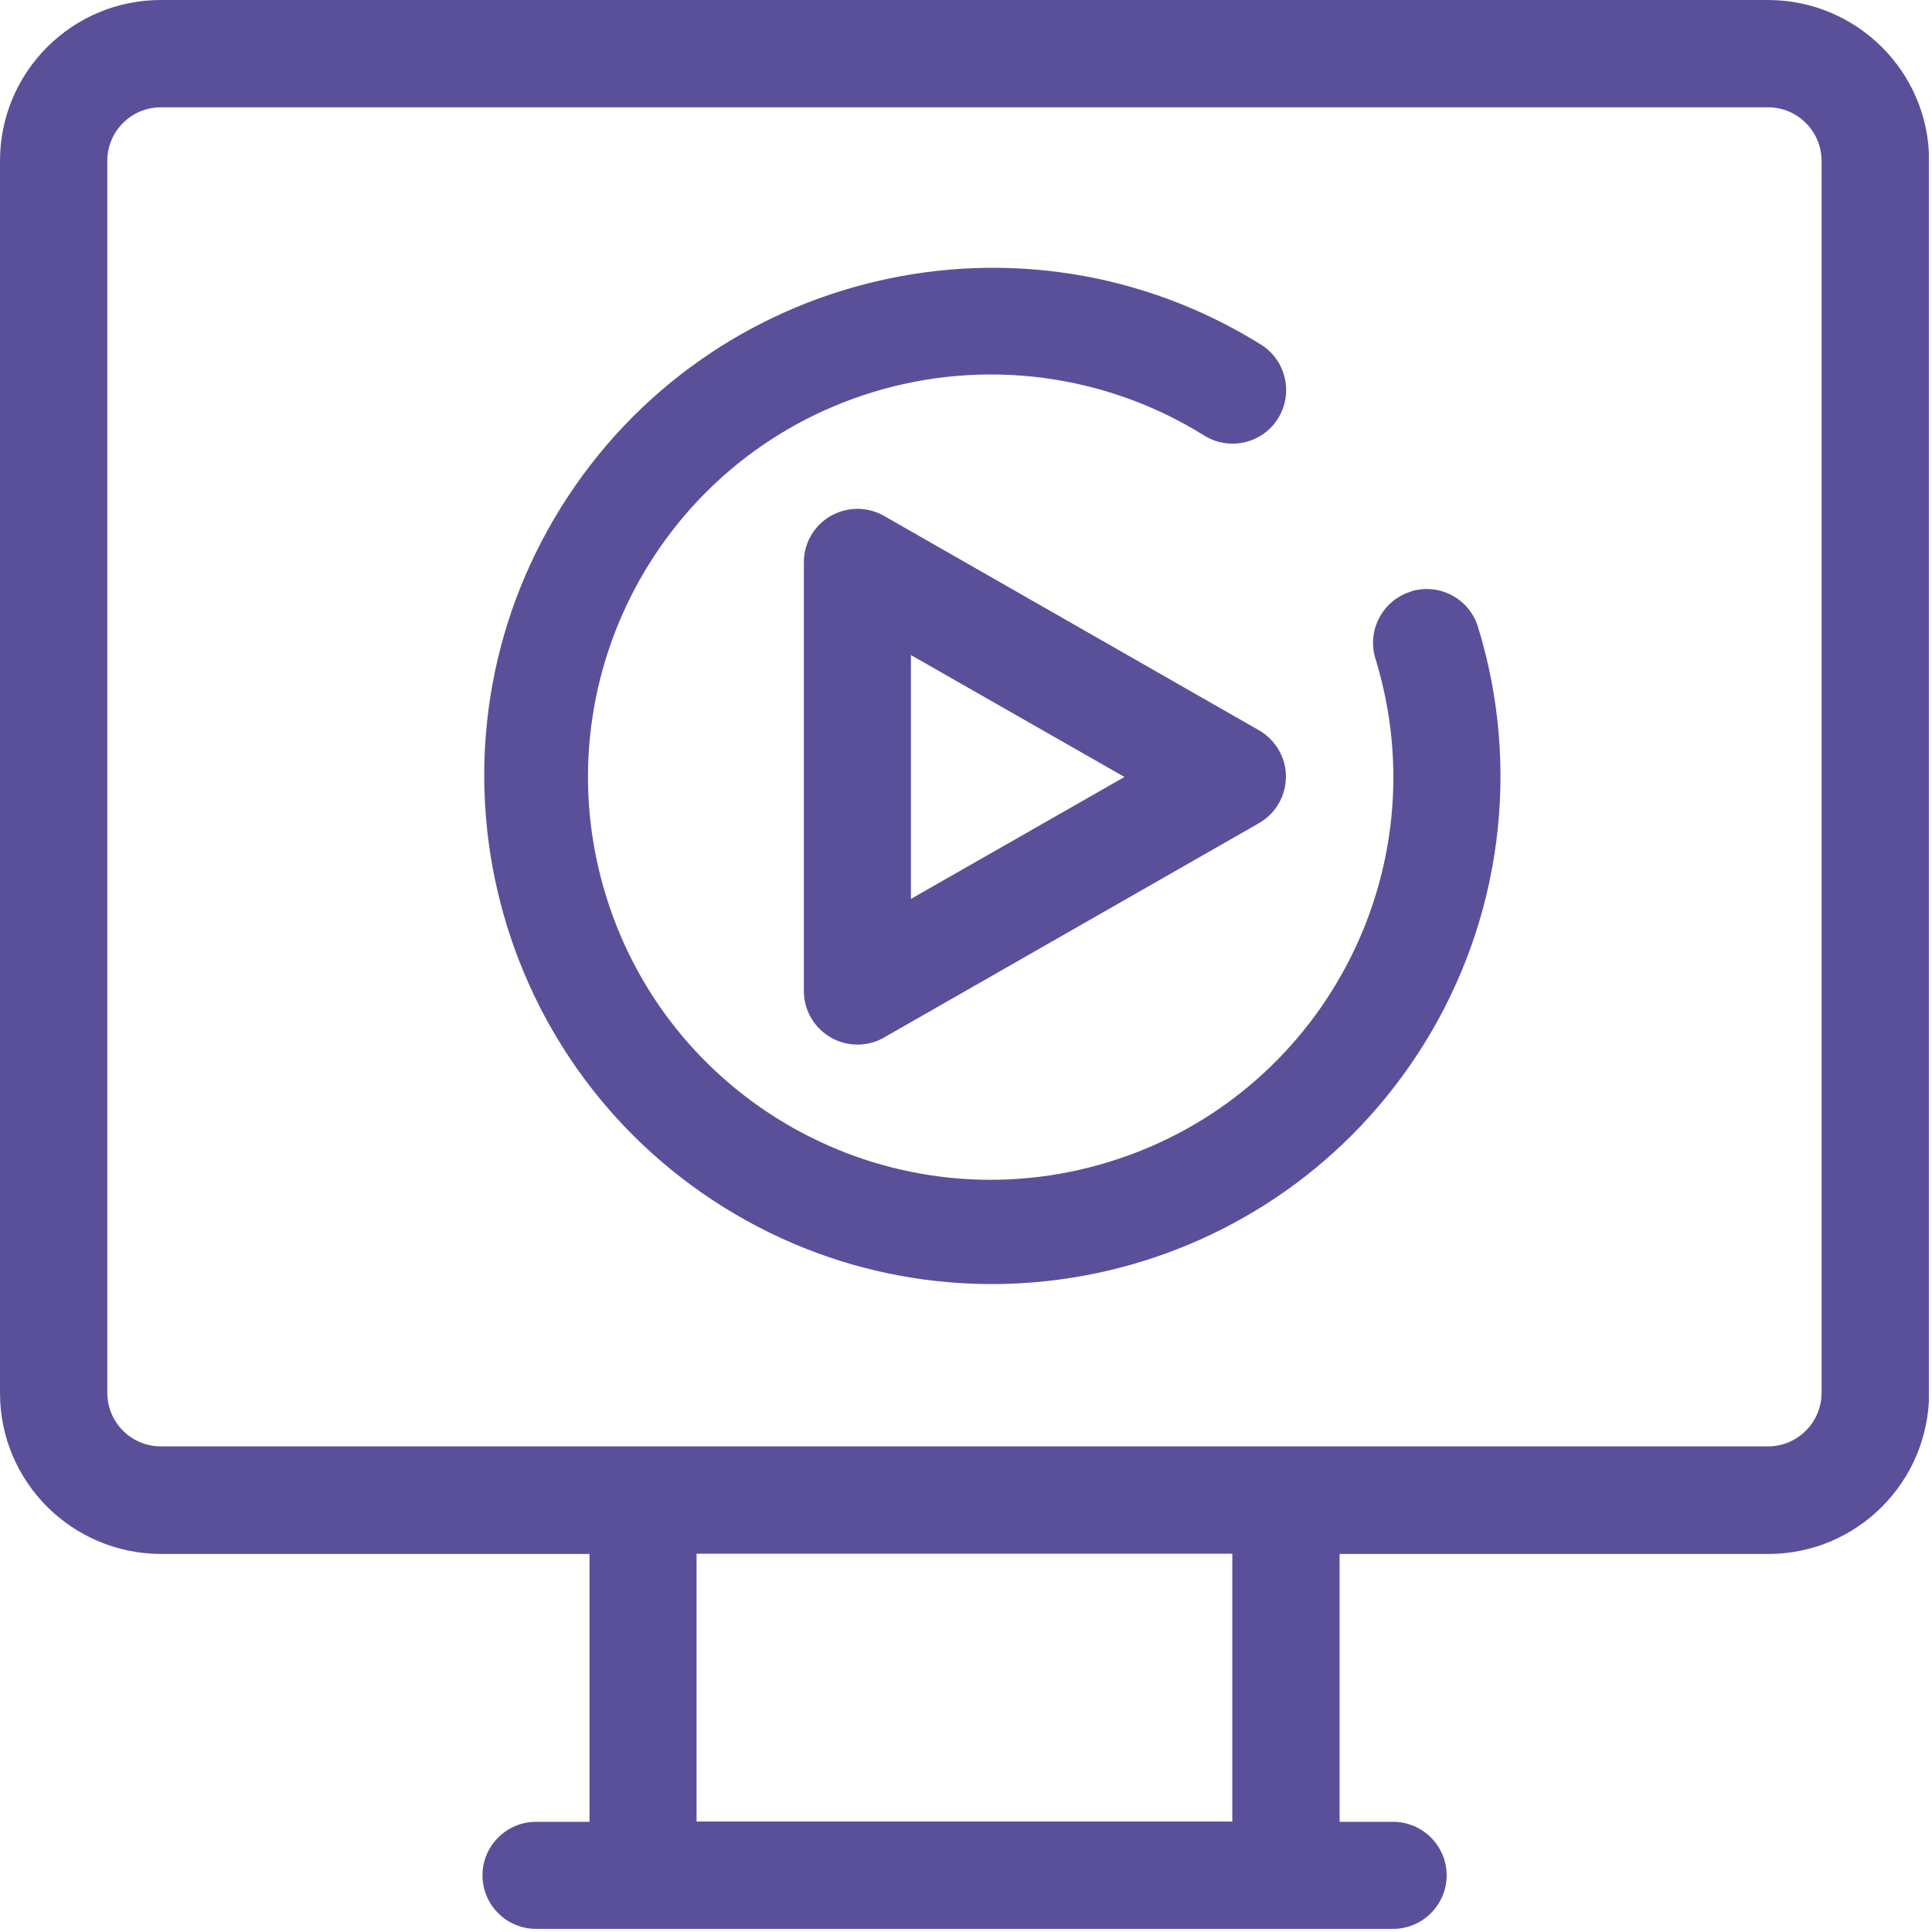
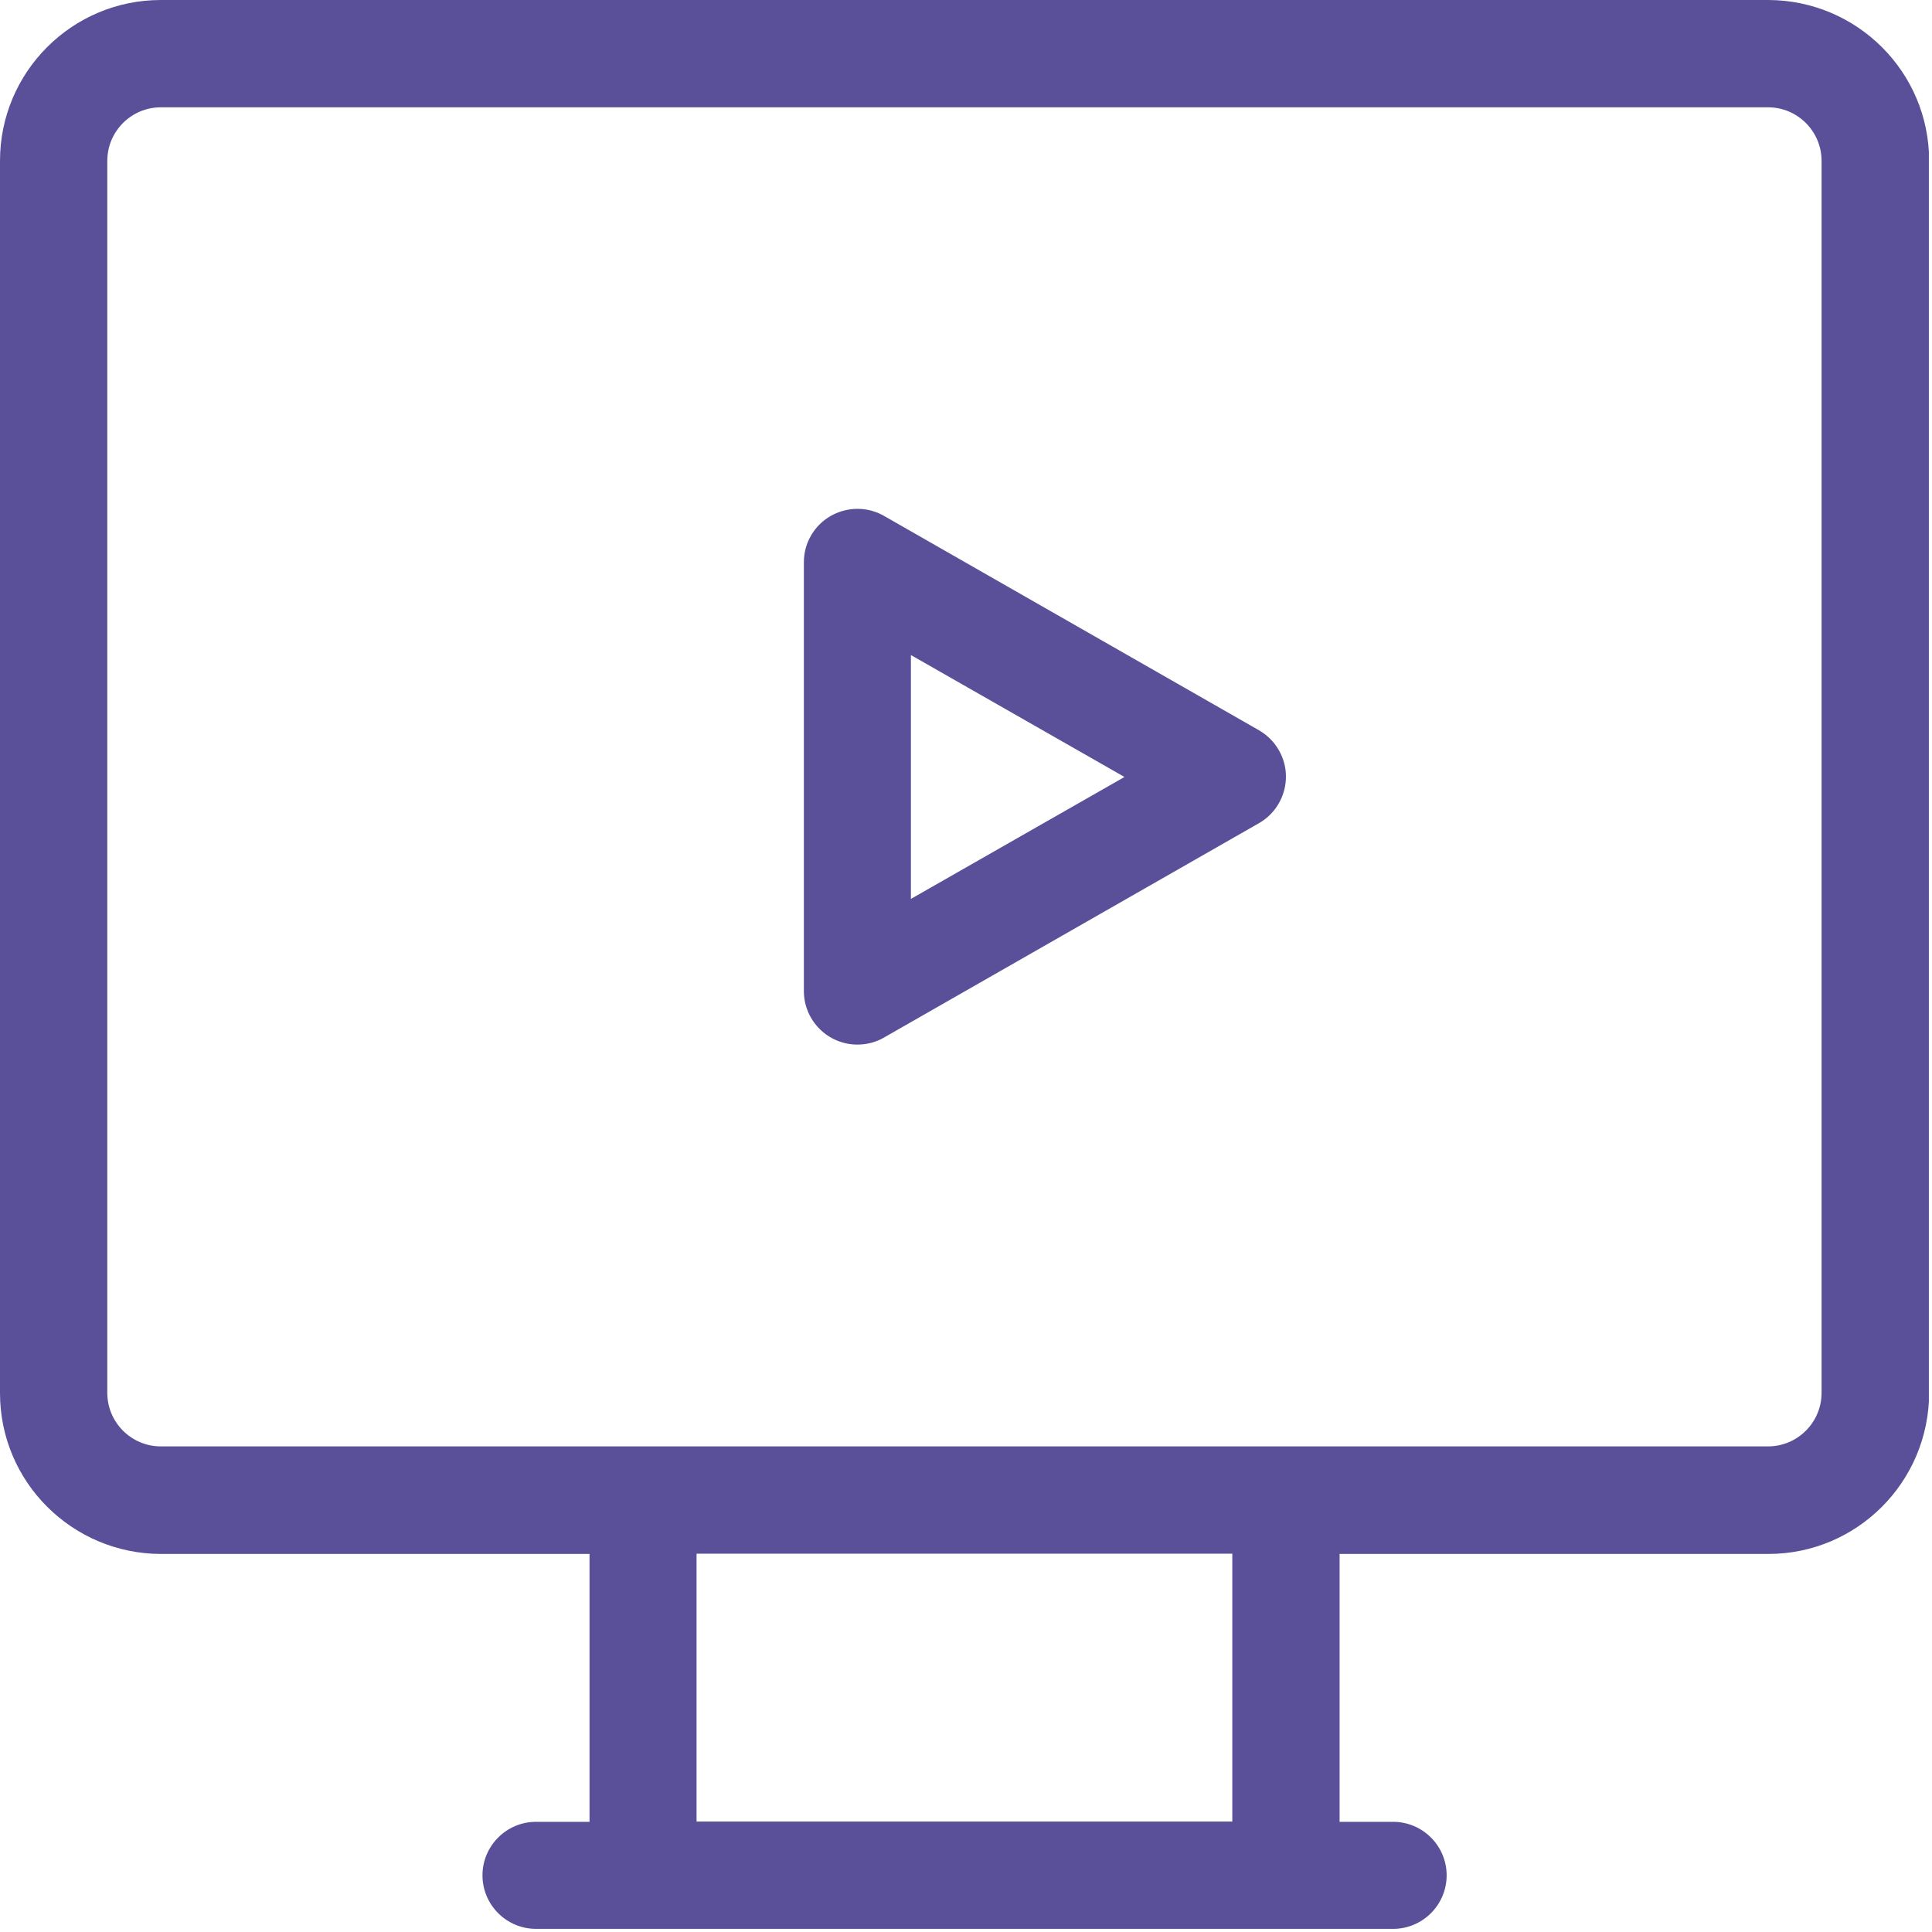
<svg xmlns="http://www.w3.org/2000/svg" width="74" height="74" viewBox="0 0 74 74" fill="none">
  <g clip-path="url(#clip0_2343_927)">
    <path d="M48.22 27.97L33.86 19.76C32.88 19.2 31.62 19.54 31.06 20.52C30.88 20.83 30.79 21.18 30.79 21.54V37.96C30.79 39.09 31.71 40.01 32.84 40.01C33.2 40.01 33.55 39.92 33.86 39.74L48.22 31.53C49.2 30.97 49.55 29.71 48.98 28.73C48.8 28.41 48.53 28.15 48.22 27.97ZM34.89 34.43V25.09L43.07 29.76L34.89 34.43Z" fill="#5A509A" />
    <path d="M67.72 0H6.16C2.76 0 0 2.76 0 6.16V53.36C0 56.76 2.76 59.51 6.16 59.52H22.58V69.78H20.53C19.4 69.78 18.48 70.7 18.48 71.83C18.48 72.96 19.4 73.88 20.53 73.88H53.36C54.49 73.88 55.41 72.96 55.41 71.83C55.41 70.7 54.49 69.78 53.36 69.78H51.31V59.52H67.73C71.13 59.52 73.88 56.76 73.89 53.36V6.16C73.89 2.76 71.13 0.01 67.73 0H67.72ZM47.2 69.77H26.68V59.51H47.2V69.77ZM69.77 53.35C69.77 54.48 68.85 55.4 67.72 55.4H6.16C5.03 55.4 4.11 54.48 4.11 53.35V6.16C4.11 5.03 5.03 4.11 6.16 4.11H67.72C68.85 4.11 69.77 5.03 69.77 6.16V53.36V53.35Z" fill="#5A509A" />
-     <path d="M54.04 22.66C52.96 22.99 52.35 24.14 52.68 25.22C55.19 33.36 50.63 41.99 42.49 44.5C34.35 47.01 25.72 42.45 23.21 34.31C20.7 26.17 25.26 17.54 33.4 15.03C37.68 13.71 42.32 14.31 46.12 16.68C47.08 17.28 48.35 16.99 48.95 16.03C49.55 15.07 49.26 13.8 48.3 13.2C39.18 7.52 27.18 10.31 21.49 19.43C15.81 28.55 18.6 40.55 27.72 46.24C36.84 51.92 48.84 49.13 54.53 40.01C57.51 35.23 58.27 29.4 56.61 24.01C56.28 22.93 55.13 22.32 54.05 22.65L54.04 22.66Z" fill="#5A509A" />
  </g>
  <defs>
    <clipPath id="clip0_2343_927">
      <rect width="73.88" height="73.88" fill="white" />
    </clipPath>
  </defs>
</svg>